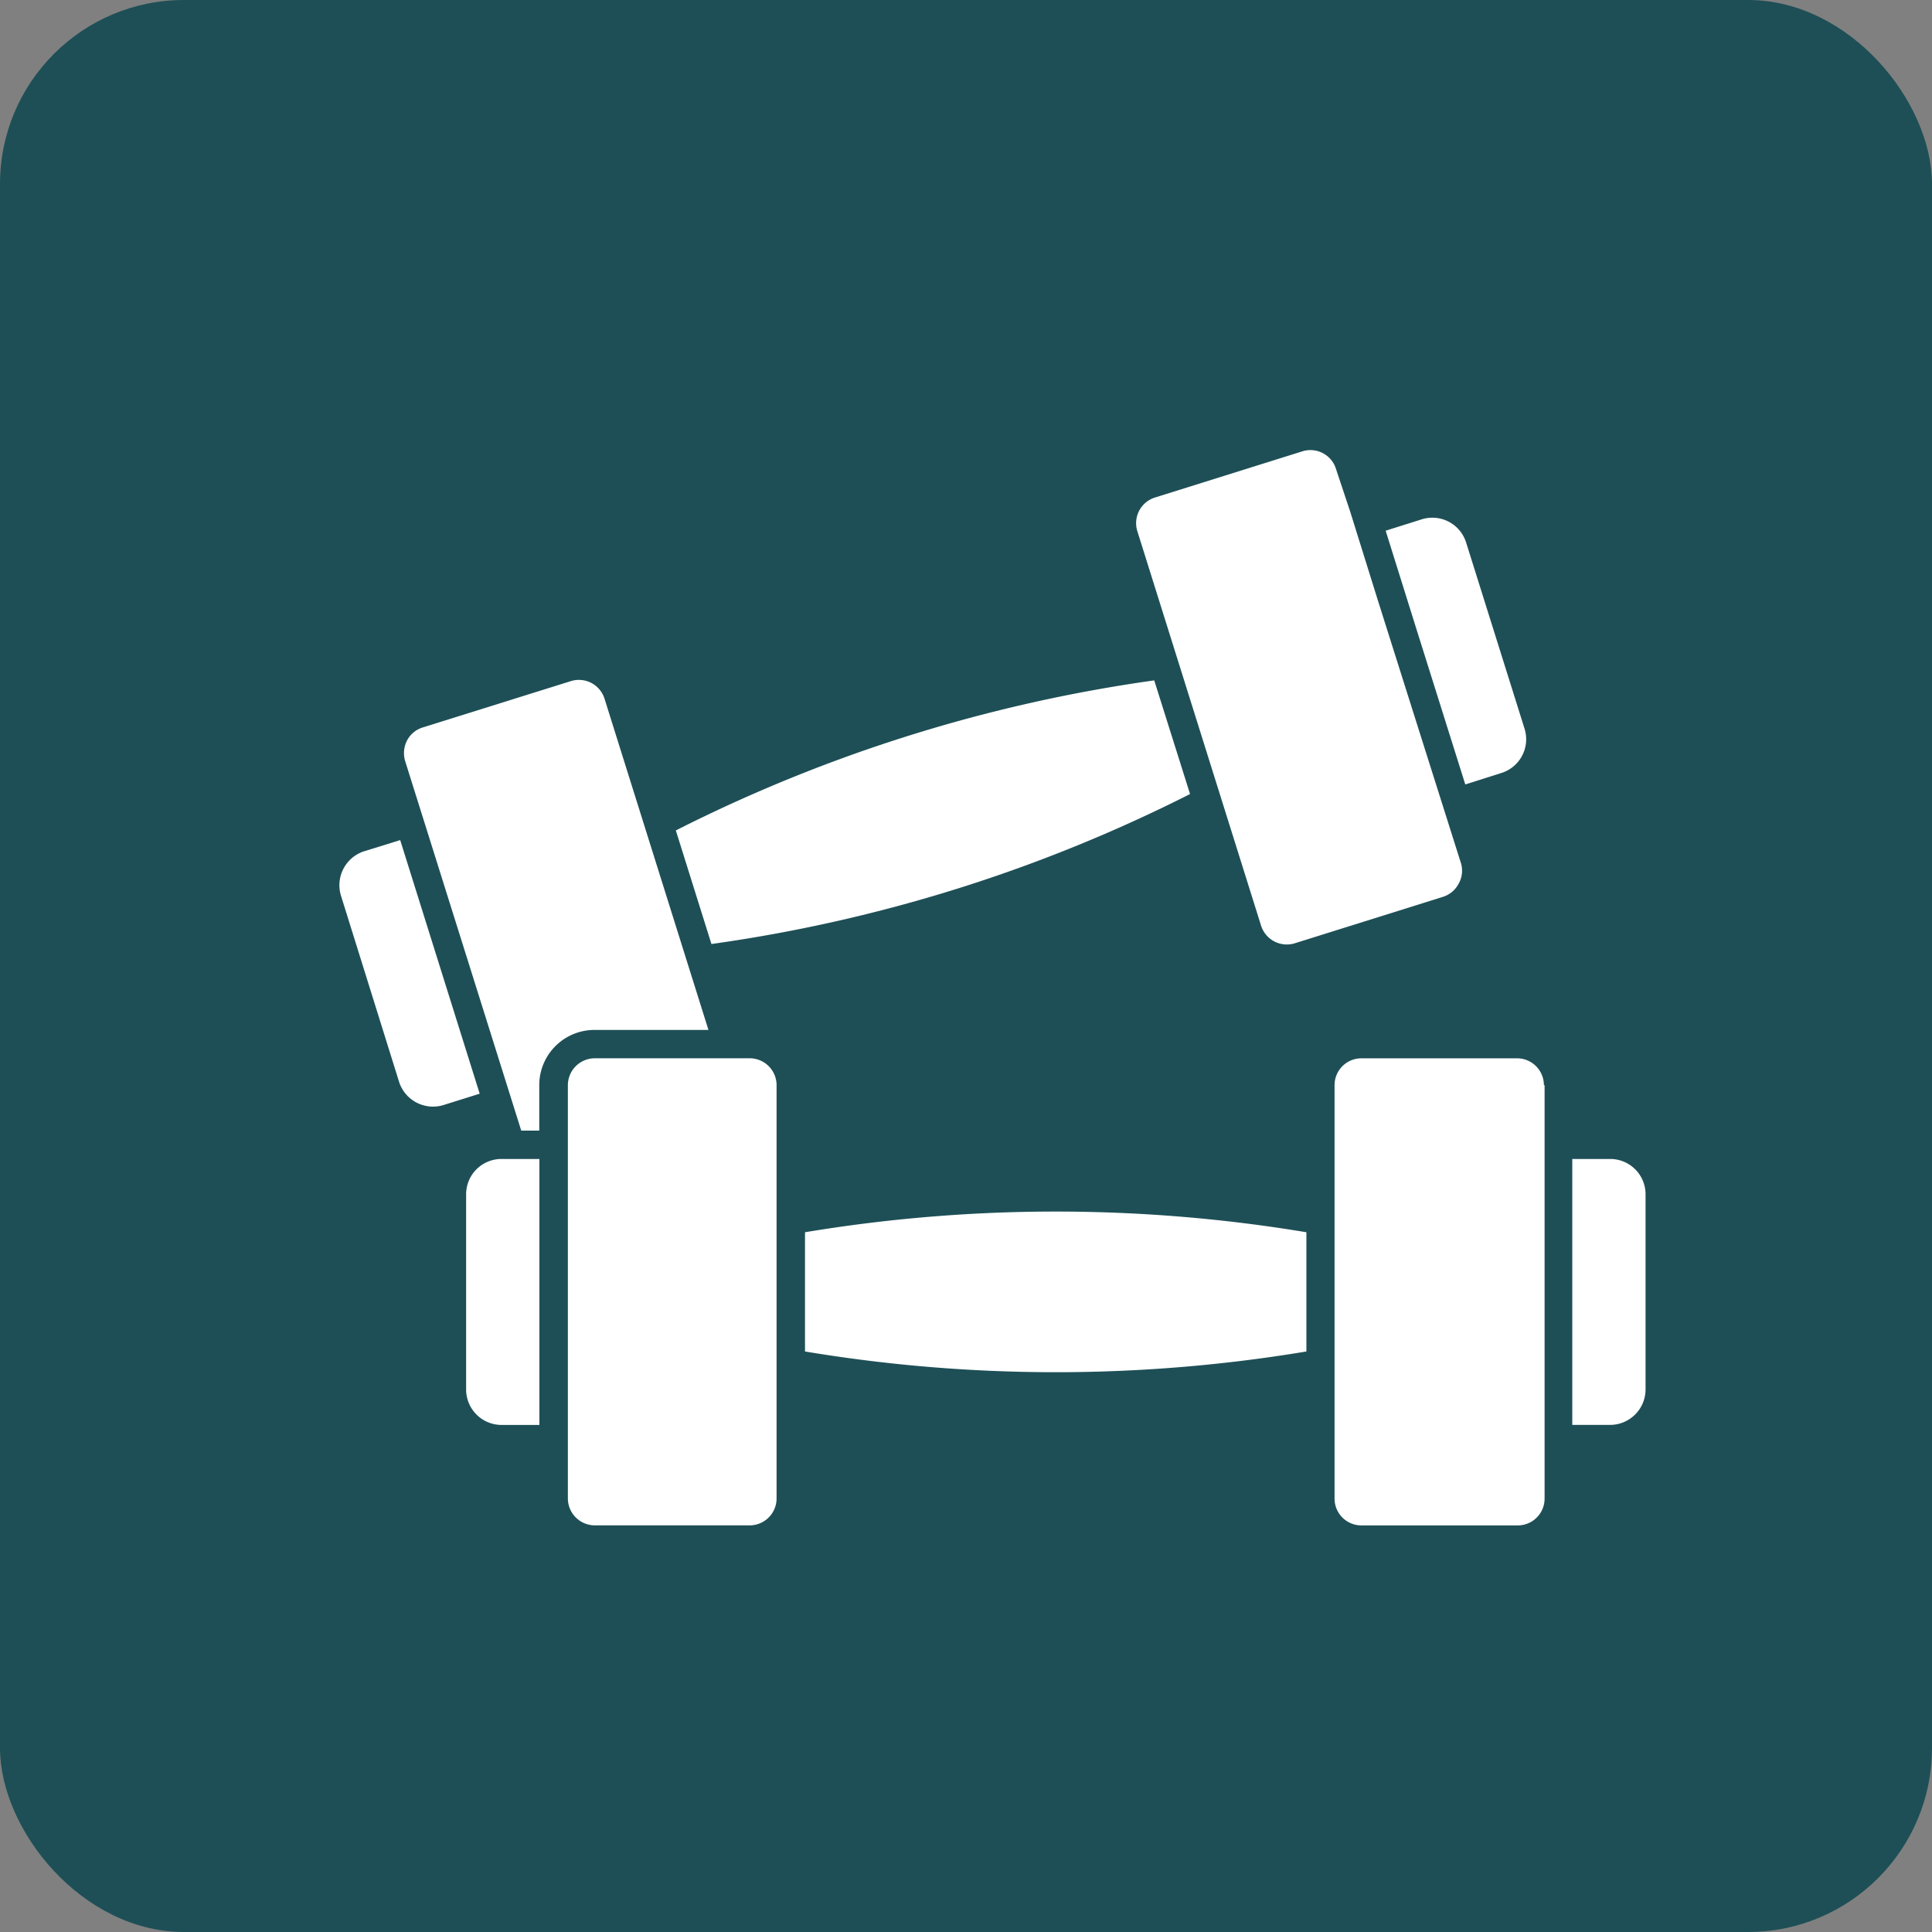
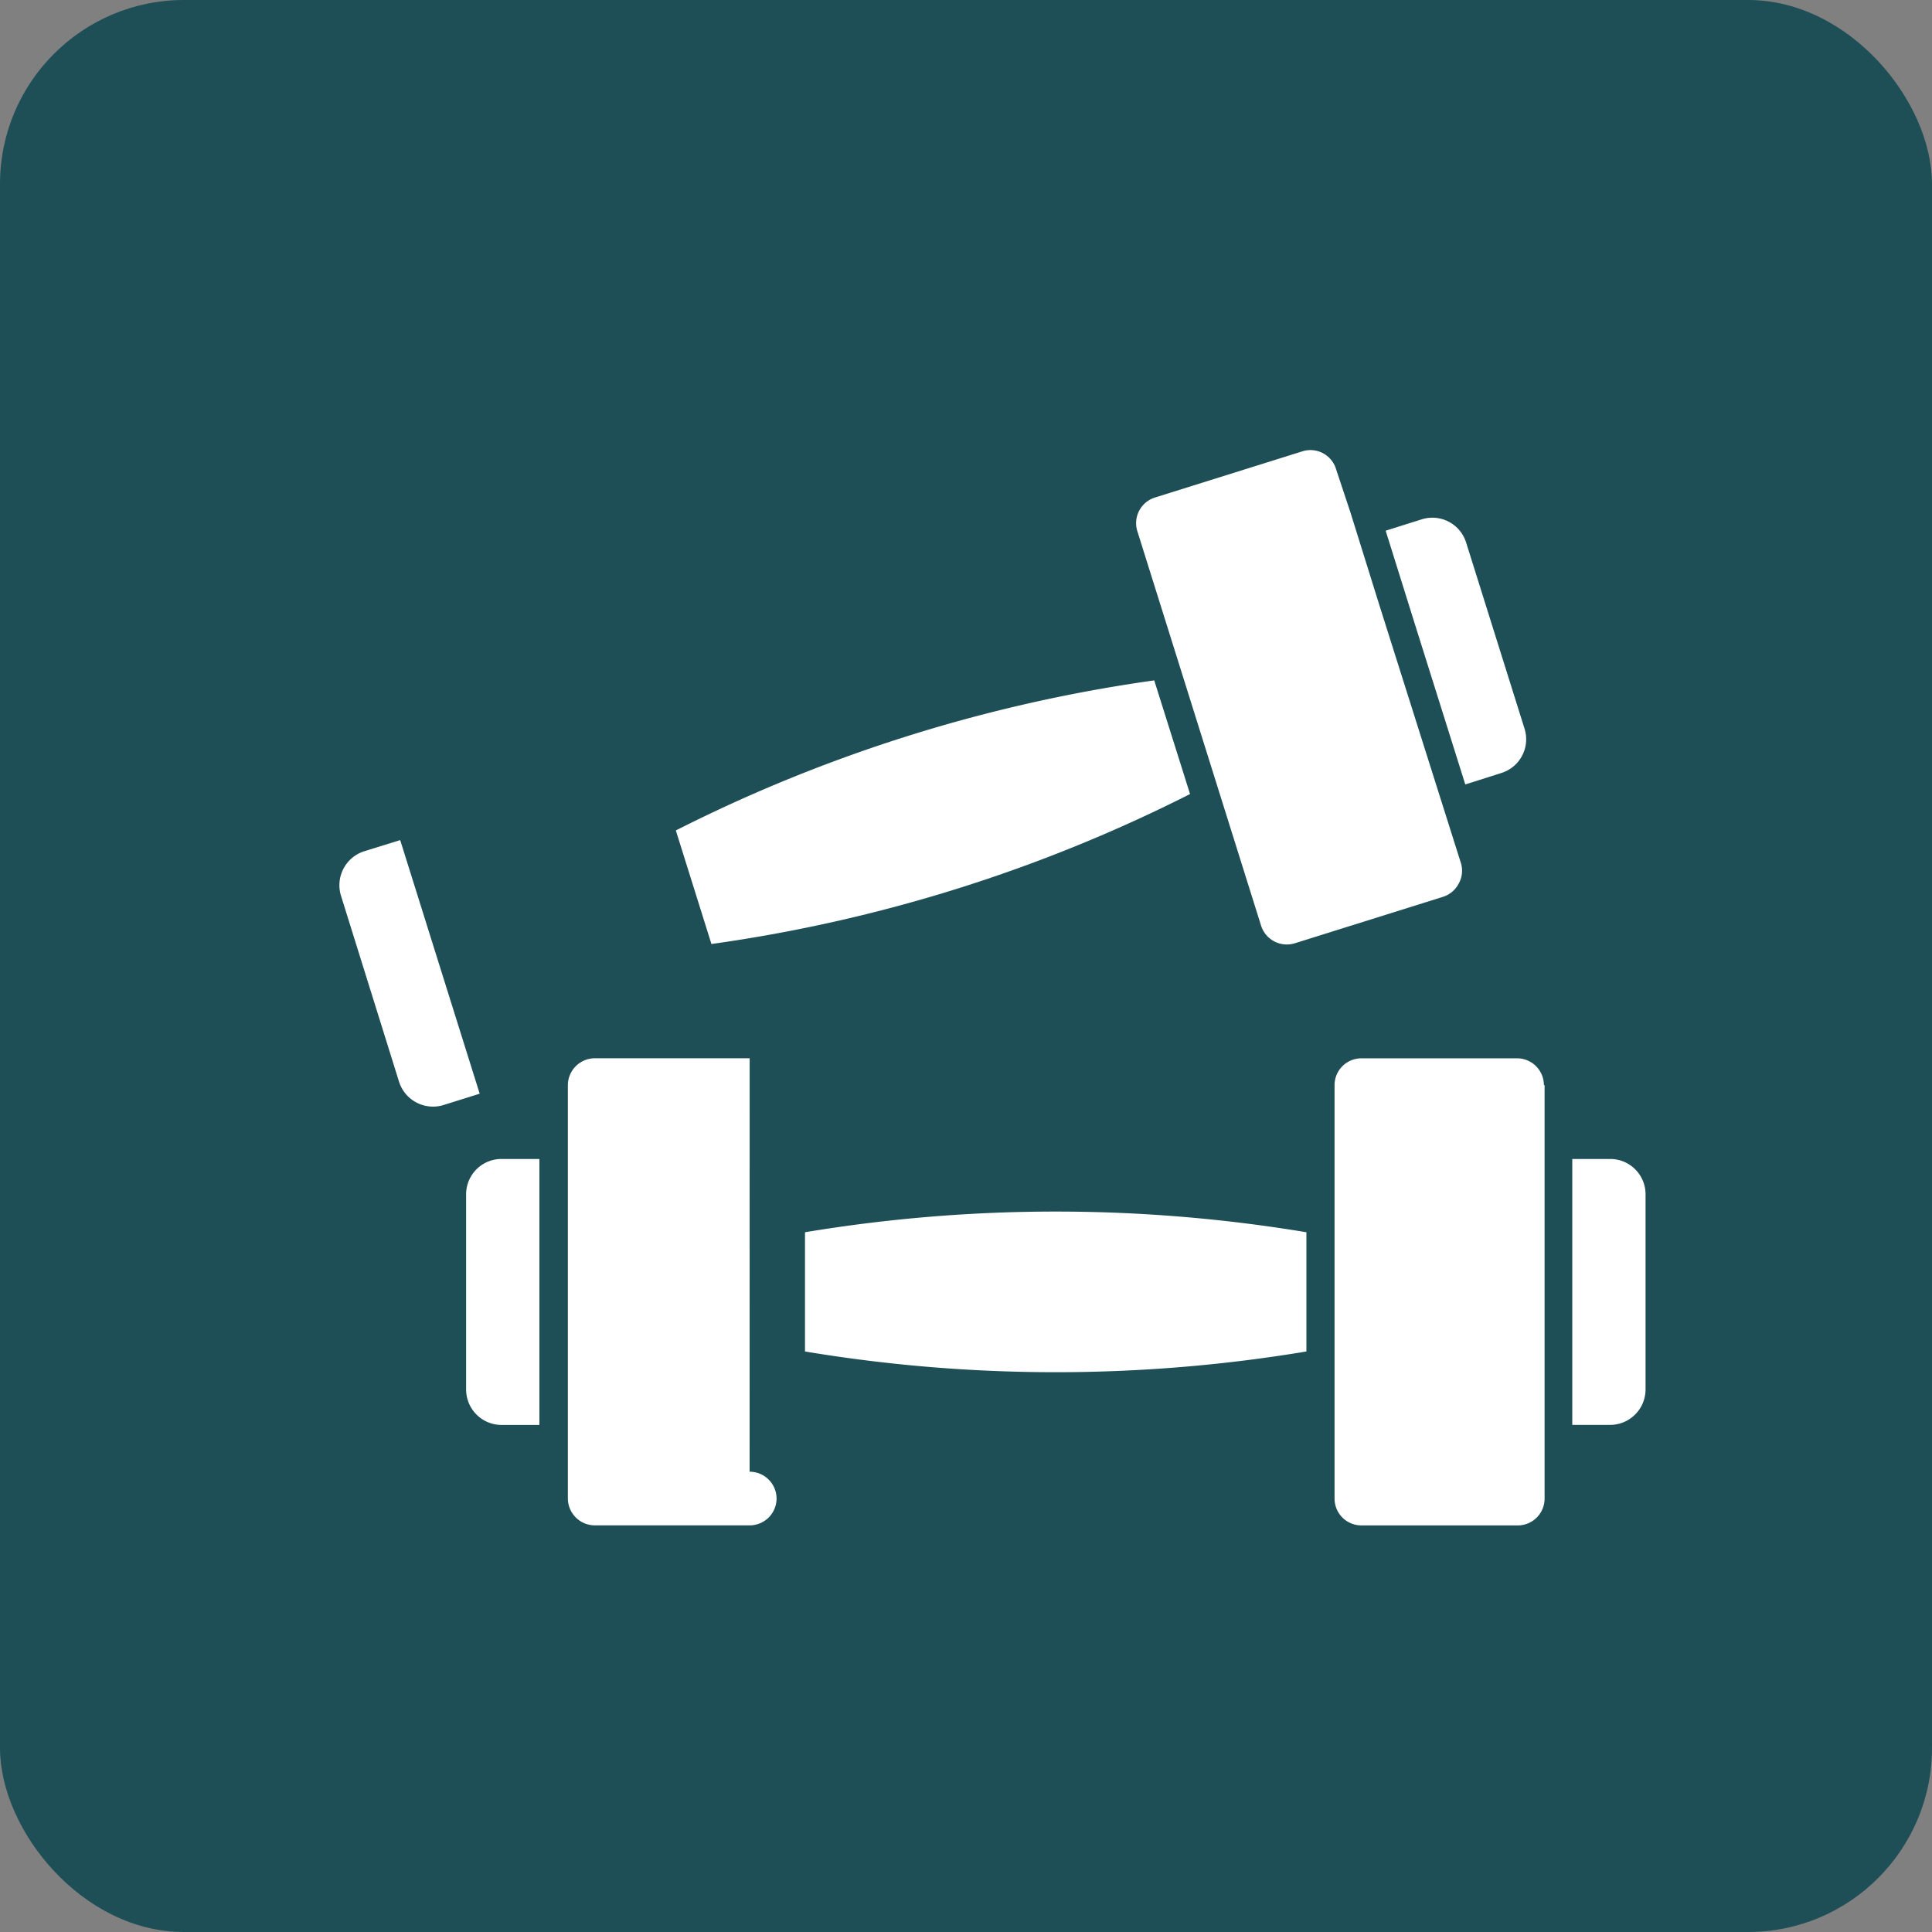
<svg xmlns="http://www.w3.org/2000/svg" id="Groupe_34044" data-name="Groupe 34044" width="42" height="42" viewBox="0 0 42 42">
  <rect x="0" y="0" width="42" height="42" fill="#808080" stroke="none" />
  <rect id="Rectangle_7078" data-name="Rectangle 7078" width="42" height="42" rx="4" fill="#1e4f56" />
  <g id="np_dumbbell_5104385_000000" transform="translate(7.376 9.785)">
    <path id="Tracé_15532" data-name="Tracé 15532" d="M36.932,28.942l-.778-2.469a33.23,33.23,0,0,0-10.4,3.262l.774,2.469a33.238,33.238,0,0,0,10.408-3.262Z" transform="translate(-18.438 -21.467)" fill="#fff" />
    <path id="Tracé_15533" data-name="Tracé 15533" d="M82.633,19.562a.768.768,0,0,0,.5-.963l-1.271-4.05a.769.769,0,0,0-.964-.5l-.784.247.682,2.18,1.049,3.336Z" transform="translate(-57.367 -12.544)" fill="#fff" />
-     <path id="Tracé_15534" data-name="Tracé 15534" d="M7.5,36.232h.392v-.988a1.2,1.2,0,0,1,1.21-1.2H11.57l-2.259-7.2a.584.584,0,0,0-.732-.383L5.356,27.469a.575.575,0,0,0-.339.284.6.6,0,0,0-.04.447Z" transform="translate(-3.545 -21.439)" fill="#fff" />
    <path id="Tracé_15535" data-name="Tracé 15535" d="M63.72,19.187a.587.587,0,0,0,.732.379l3.219-1.009h0a.583.583,0,0,0,.343-.287.572.572,0,0,0,.05-.445l-1.788-5.655-.618-1.981-.308-.926h0a.582.582,0,0,0-.722-.395l-3.22,1.009a.584.584,0,0,0-.379.731Z" transform="translate(-43.68 -8.845)" fill="#fff" />
    <path id="Tracé_15536" data-name="Tracé 15536" d="M10.476,63.113a.768.768,0,0,0-.769.769v4.244a.771.771,0,0,0,.769.769H11.3V63.113Z" transform="translate(-6.95 -47.703)" fill="#fff" />
    <path id="Tracé_15537" data-name="Tracé 15537" d="M80.754,55.99a.584.584,0,0,0-.568-.583h-3.4a.583.583,0,0,0-.583.583v8.988a.583.583,0,0,0,.583.583h3.4a.583.583,0,0,0,.583-.583V55.99Z" transform="translate(-54.567 -42.185)" fill="#fff" />
-     <path id="Tracé_15538" data-name="Tracé 15538" d="M21.451,55.406H18.086a.587.587,0,0,0-.587.583v8.988a.587.587,0,0,0,.587.583h3.364a.585.585,0,0,0,.586-.583V55.989a.585.585,0,0,0-.586-.583Z" transform="translate(-12.53 -42.185)" fill="#fff" />
+     <path id="Tracé_15538" data-name="Tracé 15538" d="M21.451,55.406H18.086a.587.587,0,0,0-.587.583v8.988a.587.587,0,0,0,.587.583h3.364a.585.585,0,0,0,.586-.583a.585.585,0,0,0-.586-.583Z" transform="translate(-12.53 -42.185)" fill="#fff" />
    <path id="Tracé_15539" data-name="Tracé 15539" d="M95.215,63.113h-.824v5.781h.824a.772.772,0,0,0,.769-.769V63.882A.768.768,0,0,0,95.215,63.113Z" transform="translate(-67.587 -47.703)" fill="#fff" />
    <path id="Tracé_15540" data-name="Tracé 15540" d="M.536,38.944a.775.775,0,0,0-.5.966L1.3,43.96a.775.775,0,0,0,.963.5l.788-.247L1.323,38.7Z" transform="translate(0.001 -30.222)" fill="#fff" />
    <path id="Tracé_15541" data-name="Tracé 15541" d="M35.652,67.588V70.18a33.19,33.19,0,0,0,10.9,0V67.588A33.25,33.25,0,0,0,35.652,67.588Z" transform="translate(-25.528 -50.585)" fill="#fff" />
  </g>
</svg>